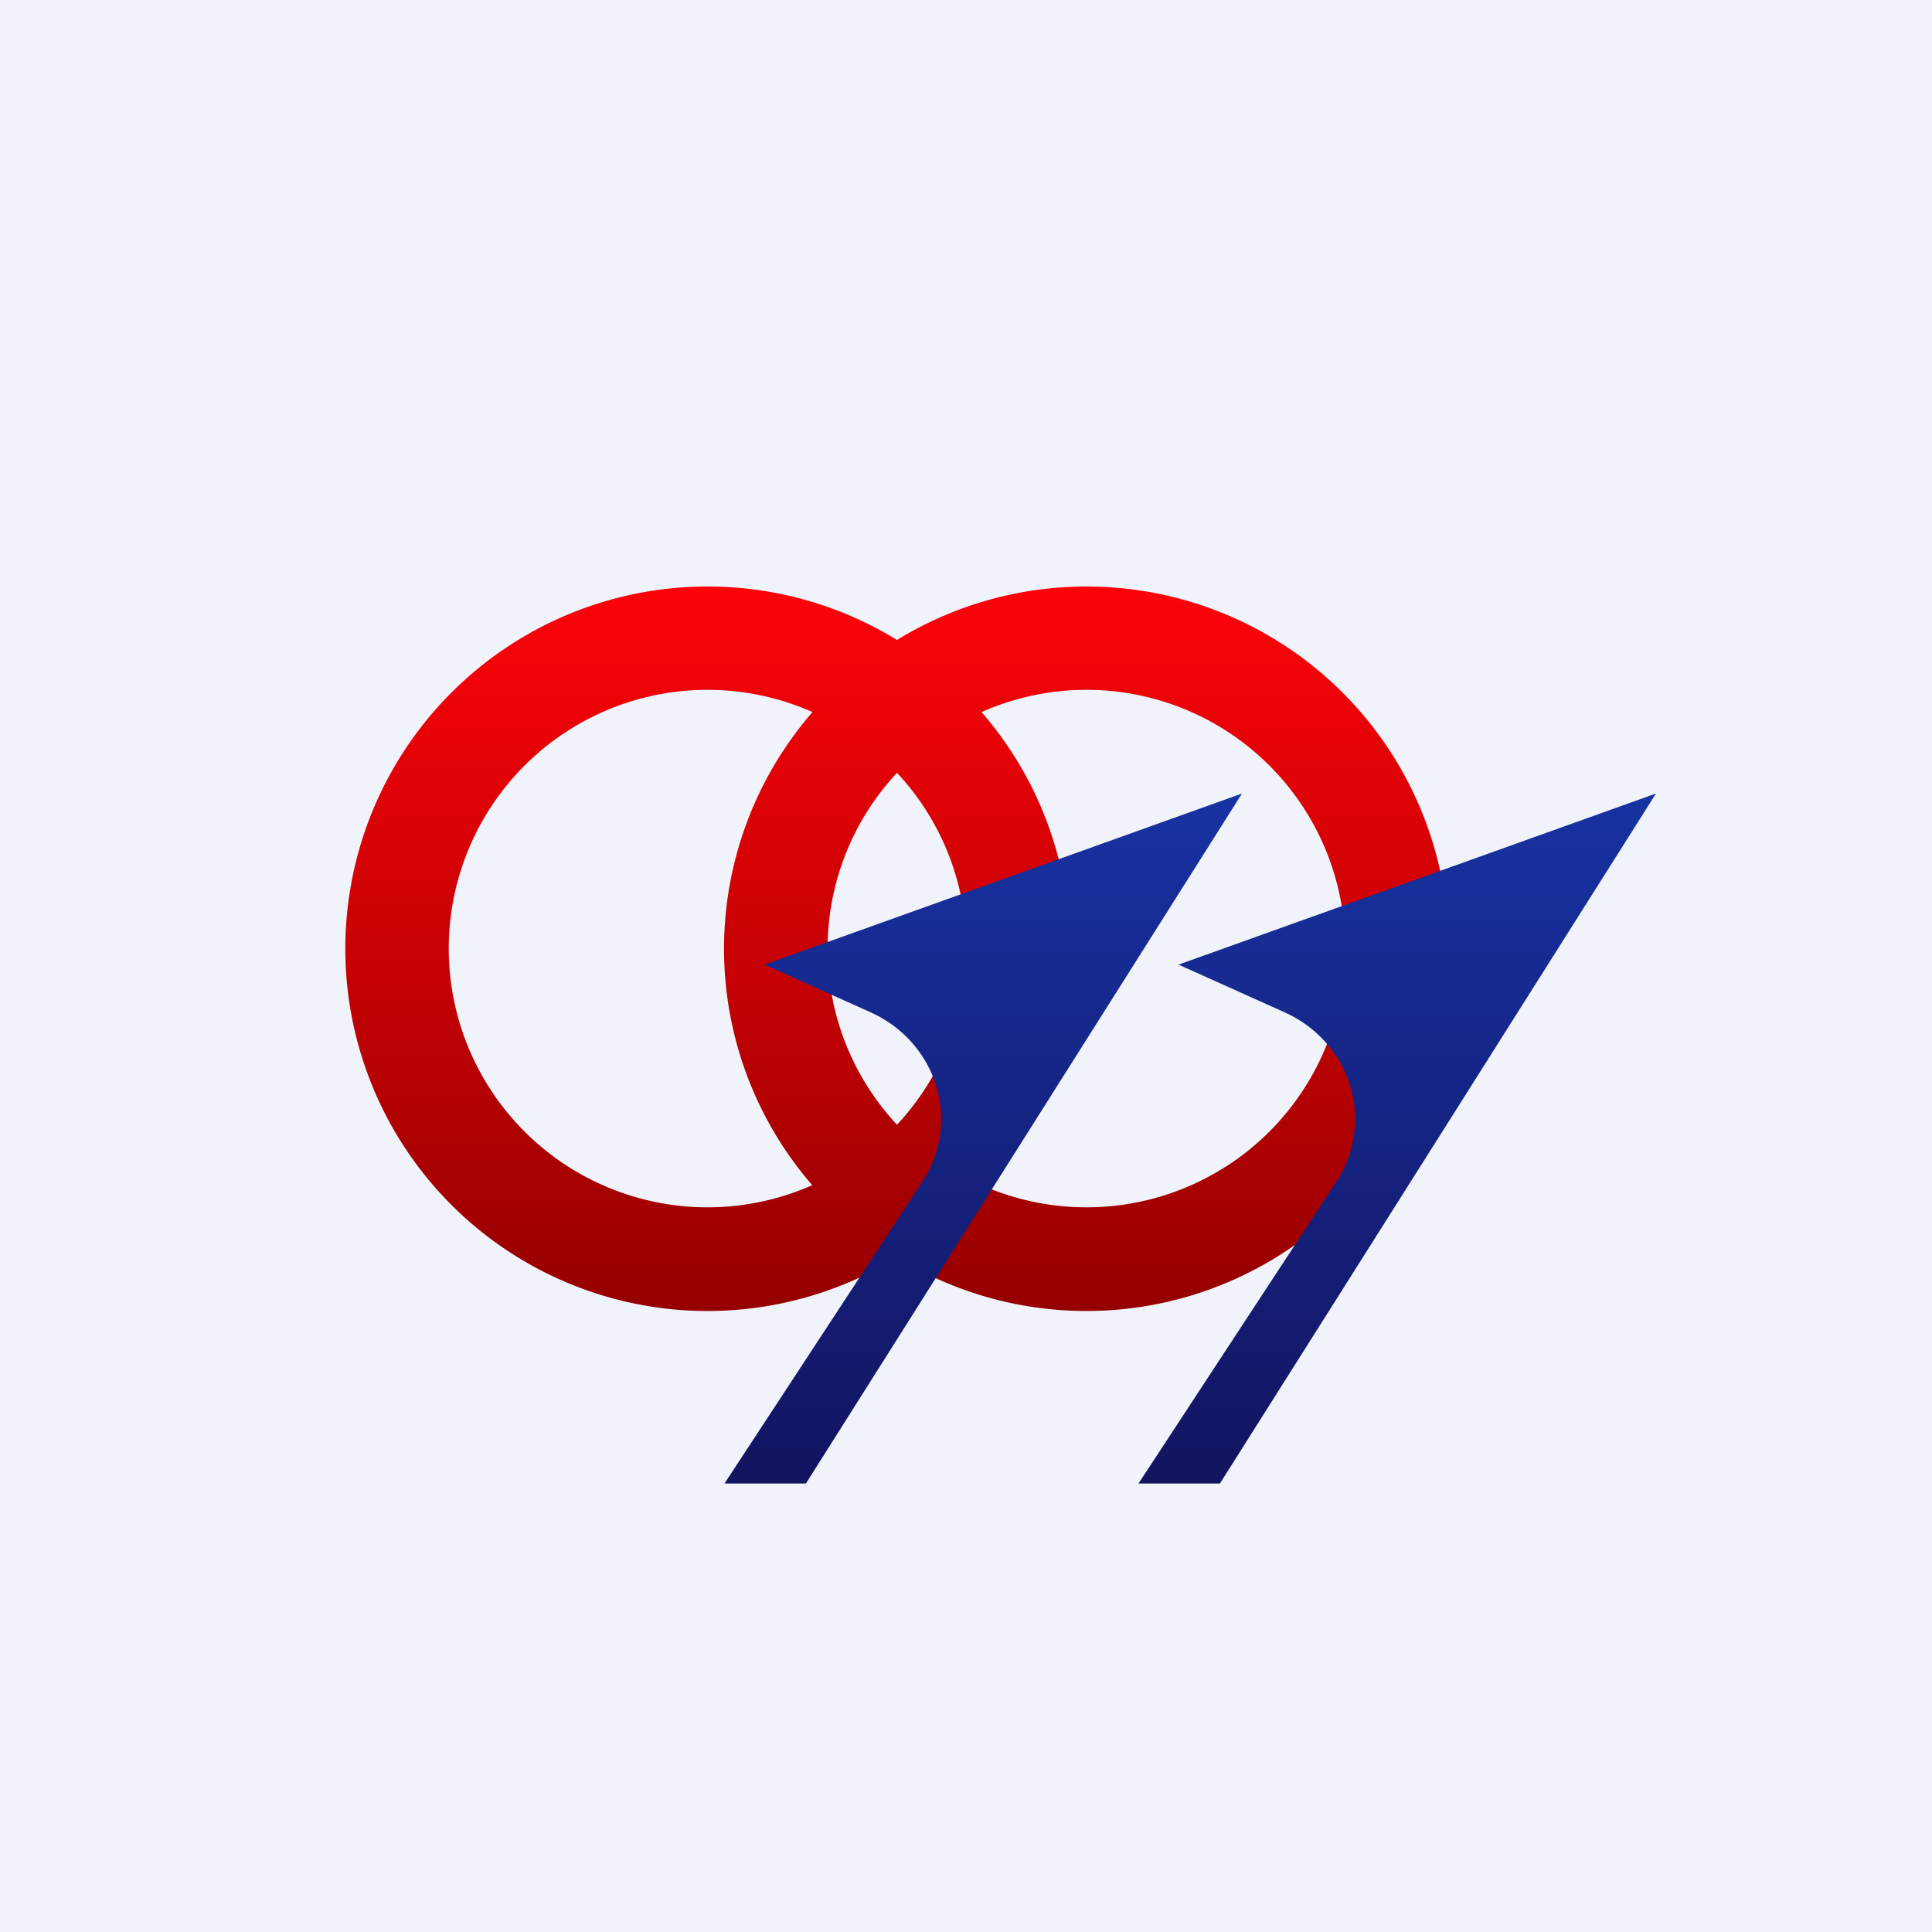
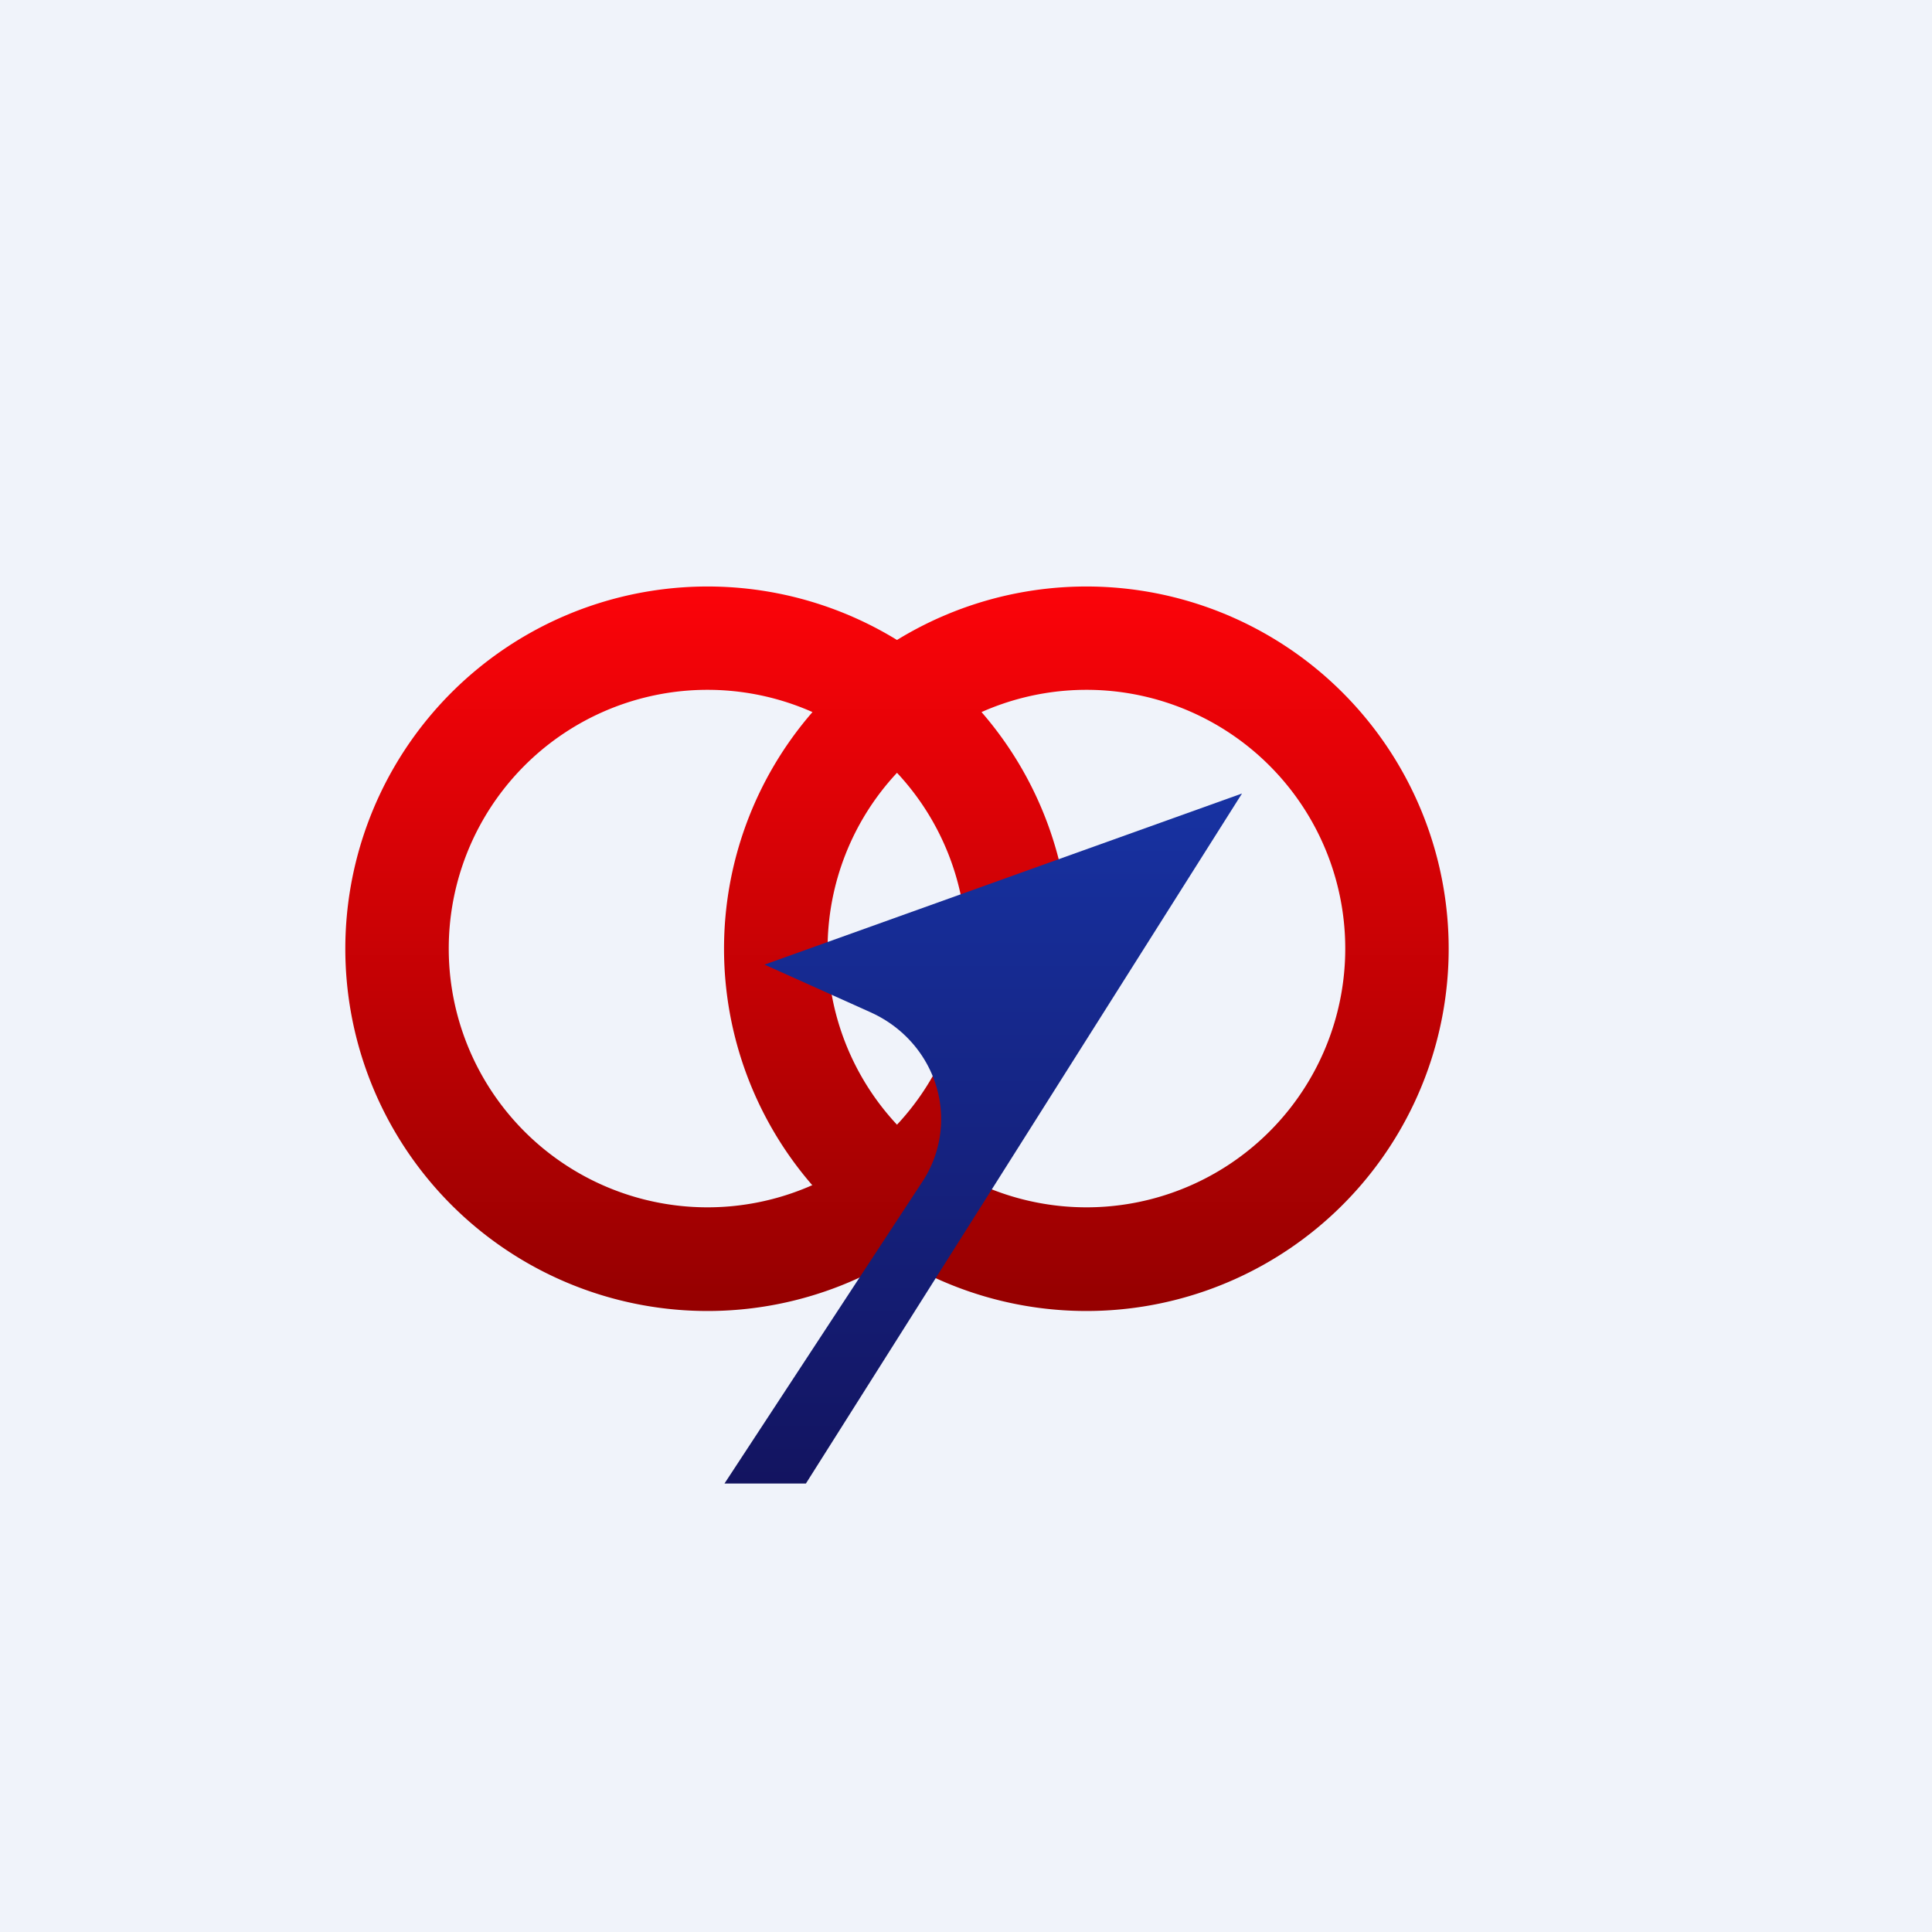
<svg xmlns="http://www.w3.org/2000/svg" width="56" height="56" viewBox="0 0 56 56">
  <path fill="#F0F3FA" d="M0 0h56v56H0z" />
  <path fill-rule="evenodd" d="M26 36.45a10.5 10.5 0 1 1 0-17.9 10.5 10.5 0 1 1 0 17.9Zm-2.45-2.1a7.5 7.5 0 1 1 0-13.71 10.46 10.46 0 0 0 0 13.72Zm4.9 0a7.5 7.5 0 1 0 0-13.71 10.46 10.46 0 0 1 0 13.72ZM26 22.4a7.47 7.47 0 0 1 0 10.2 7.47 7.47 0 0 1 0-10.2Z" fill="url(#a)" />
  <path d="M23.36 43H21l5.73-8.74c.36-.54.55-1.18.55-1.82 0-1.33-.8-2.54-2.05-3.1l-3.07-1.38L36 23 23.36 43Z" fill="url(#b)" />
-   <path d="M35.36 43H33l5.73-8.74c.36-.54.55-1.18.55-1.82 0-1.33-.8-2.54-2.05-3.1l-3.07-1.38L48 23 35.36 43Z" fill="url(#c)" />
  <defs>
    <linearGradient id="a" x1="26.16" y1="17" x2="26.16" y2="38.39" gradientUnits="userSpaceOnUse">
      <stop stop-color="#FC0309" />
      <stop offset="1" stop-color="#930000" />
    </linearGradient>
    <linearGradient id="b" x1="28.5" y1="23" x2="28.5" y2="43" gradientUnits="userSpaceOnUse">
      <stop stop-color="#1732A2" />
      <stop offset="1" stop-color="#131460" />
    </linearGradient>
    <linearGradient id="c" x1="40.5" y1="23" x2="40.5" y2="43" gradientUnits="userSpaceOnUse">
      <stop stop-color="#1732A2" />
      <stop offset="1" stop-color="#131460" />
    </linearGradient>
  </defs>
</svg>